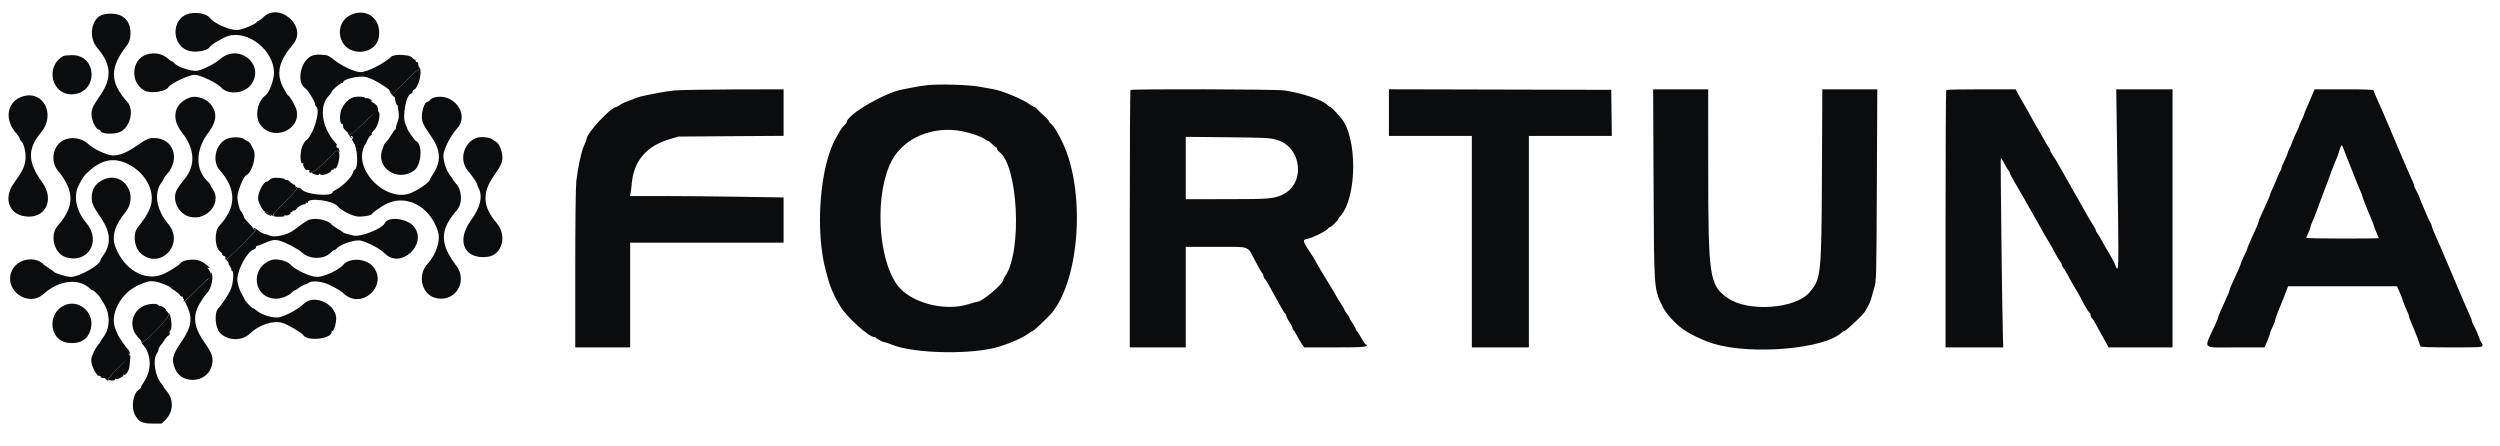
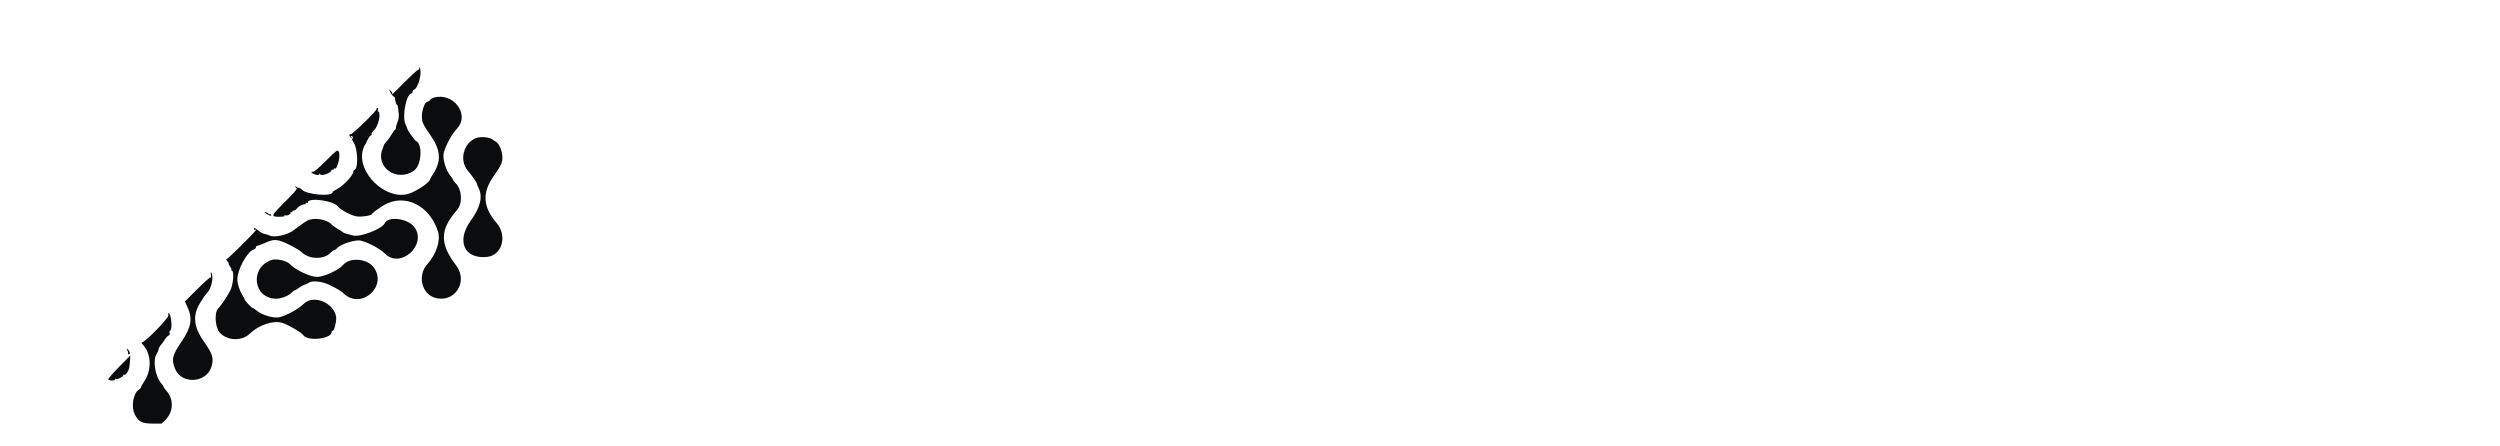
<svg xmlns="http://www.w3.org/2000/svg" width="101" height="18" viewBox="0 0 101 18" fill="none">
  <g clip-path="url(#clip0_272_3367)">
    <path fill-rule="evenodd" clip-rule="evenodd" d="M16.933 2.739C16.946 2.782 16.934 2.812 16.902 2.812C16.873 2.812 16.626 3.038 16.353 3.314C15.898 3.775 15.784 3.88 15.845 3.781C15.857 3.761 15.83 3.711 15.785 3.67C15.703 3.595 15.703 3.596 15.768 3.726C15.804 3.799 15.862 3.874 15.897 3.894C15.932 3.913 15.96 3.942 15.958 3.957C15.951 4.027 16.009 4.236 16.035 4.236C16.052 4.236 16.068 4.259 16.071 4.288C16.074 4.317 16.089 4.435 16.104 4.551C16.122 4.7 16.11 4.809 16.062 4.923C16.026 5.011 15.995 5.119 15.995 5.162C15.995 5.205 15.98 5.241 15.961 5.241C15.942 5.241 15.883 5.321 15.829 5.419C15.775 5.517 15.682 5.647 15.622 5.708C15.562 5.77 15.512 5.836 15.51 5.855C15.508 5.874 15.485 5.943 15.458 6.008C15.145 6.763 16.054 7.387 16.735 6.884C17.034 6.663 17.084 5.815 16.804 5.696C16.758 5.676 16.456 5.251 16.456 5.205C16.456 5.186 16.424 5.106 16.385 5.028C16.231 4.719 16.415 3.775 16.63 3.775C16.649 3.775 16.665 3.746 16.665 3.711C16.665 3.676 16.694 3.636 16.73 3.622C16.901 3.556 17.066 2.907 16.956 2.735C16.914 2.672 16.912 2.672 16.933 2.739ZM17.526 3.945C17.459 3.965 17.387 4.01 17.367 4.046C17.347 4.081 17.303 4.11 17.268 4.11C17.169 4.11 17.044 4.438 17.045 4.696C17.046 4.942 17.075 5.005 17.413 5.498C17.81 6.076 17.833 6.519 17.495 7.033C17.43 7.132 17.377 7.227 17.376 7.243C17.37 7.367 16.798 7.749 16.488 7.835C15.565 8.09 14.409 6.966 14.66 6.057C14.686 5.965 14.719 5.881 14.734 5.869C14.75 5.857 14.797 5.769 14.84 5.673C14.882 5.576 14.944 5.487 14.977 5.474C15.01 5.461 15.027 5.434 15.014 5.412C15.001 5.391 15.047 5.321 15.117 5.255C15.283 5.098 15.401 4.581 15.286 4.51C15.264 4.496 15.256 4.457 15.269 4.423C15.282 4.389 15.27 4.361 15.243 4.361C15.216 4.361 15.204 4.377 15.216 4.396C15.251 4.452 14.21 5.465 14.153 5.43C14.12 5.409 14.108 5.424 14.117 5.473C14.125 5.514 14.16 5.556 14.195 5.565C14.25 5.58 14.25 5.577 14.195 5.538C14.156 5.51 14.151 5.493 14.182 5.493C14.251 5.492 14.289 5.564 14.236 5.597C14.209 5.614 14.225 5.669 14.28 5.745C14.459 5.997 14.486 6.806 14.317 6.867C14.296 6.875 14.278 6.898 14.278 6.918C14.278 7.079 13.888 7.499 13.598 7.649C13.511 7.694 13.441 7.743 13.441 7.757C13.441 7.956 12.367 7.868 12.19 7.655C12.158 7.617 12.099 7.586 12.057 7.586C12.016 7.586 11.973 7.562 11.961 7.534C11.944 7.493 11.939 7.493 11.937 7.535C11.935 7.564 11.958 7.598 11.988 7.609C12.022 7.623 11.849 7.822 11.534 8.133C10.943 8.717 10.926 8.758 11.273 8.758C11.425 8.758 11.51 8.743 11.494 8.717C11.48 8.694 11.495 8.686 11.53 8.699C11.613 8.731 11.775 8.64 11.74 8.582C11.722 8.554 11.73 8.548 11.759 8.566C11.786 8.582 11.808 8.576 11.808 8.552C11.808 8.527 11.835 8.507 11.868 8.507C11.901 8.507 11.954 8.474 11.984 8.434C12.051 8.344 12.203 8.256 12.289 8.256C12.324 8.256 12.352 8.236 12.352 8.211C12.352 8.187 12.371 8.179 12.394 8.193C12.417 8.207 12.436 8.202 12.436 8.181C12.436 7.965 13.467 8.1 13.65 8.34C13.764 8.488 14.228 8.728 14.439 8.746C14.674 8.767 15.032 8.702 15.032 8.638C15.032 8.611 15.312 8.406 15.508 8.29C16.343 7.796 17.364 8.293 17.695 9.357C17.808 9.719 17.625 10.272 17.259 10.68C16.87 11.112 17.025 11.846 17.54 12.019C18.336 12.285 18.943 11.403 18.43 10.727C17.758 9.84 17.765 9.284 18.462 8.486C18.695 8.22 18.672 7.684 18.416 7.41C18.351 7.341 18.298 7.27 18.298 7.253C18.298 7.236 18.256 7.172 18.203 7.111C18.011 6.888 17.868 6.399 17.928 6.171C18.008 5.865 18.254 5.419 18.473 5.182C18.994 4.618 18.301 3.713 17.526 3.945ZM19.226 5.579C18.714 5.784 18.544 6.497 18.909 6.906C19.032 7.044 19.262 7.372 19.262 7.409C19.262 7.43 19.293 7.51 19.331 7.587C19.512 7.949 19.413 8.366 19.015 8.919C18.42 9.744 18.765 10.487 19.691 10.377C20.289 10.306 20.503 9.52 20.064 9.01C19.508 8.363 19.47 7.789 19.939 7.125C20.25 6.685 20.311 6.543 20.295 6.309C20.278 6.065 20.156 5.792 20.036 5.726C19.99 5.701 19.943 5.671 19.932 5.659C19.823 5.545 19.423 5.5 19.226 5.579ZM13.166 6.5C12.914 6.752 12.685 6.95 12.657 6.939C12.629 6.928 12.596 6.936 12.583 6.956C12.571 6.976 12.629 7.015 12.713 7.043C12.836 7.084 12.871 7.083 12.901 7.036C12.929 6.992 12.937 6.991 12.938 7.033C12.939 7.133 13.34 7.01 13.383 6.896C13.397 6.861 13.425 6.843 13.445 6.856C13.466 6.868 13.483 6.858 13.483 6.832C13.483 6.806 13.499 6.796 13.52 6.808C13.629 6.876 13.776 6.257 13.682 6.124C13.627 6.044 13.601 6.063 13.166 6.5ZM10.761 8.634C10.871 8.72 10.993 8.746 10.949 8.674C10.934 8.651 10.905 8.642 10.883 8.655C10.862 8.669 10.844 8.662 10.844 8.64C10.844 8.618 10.802 8.59 10.75 8.577C10.659 8.553 10.66 8.555 10.761 8.634ZM12.421 8.91C12.32 8.965 12.027 9.17 11.868 9.298C11.628 9.49 11.074 9.612 10.89 9.514C10.849 9.492 10.762 9.465 10.698 9.453C10.633 9.441 10.507 9.374 10.419 9.302C10.297 9.204 10.258 9.19 10.258 9.241C10.258 9.278 10.277 9.296 10.3 9.282C10.323 9.268 10.342 9.271 10.342 9.288C10.342 9.345 9.17 10.504 9.138 10.479C9.121 10.466 9.143 10.497 9.187 10.549C9.231 10.6 9.252 10.643 9.236 10.643C9.219 10.643 9.244 10.697 9.291 10.763C9.338 10.829 9.364 10.895 9.35 10.909C9.335 10.924 9.342 10.936 9.366 10.936C9.466 10.936 9.428 11.471 9.31 11.721C9.211 11.932 8.95 12.322 8.807 12.474C8.651 12.639 8.695 13.235 8.877 13.437C9.178 13.771 9.771 13.792 10.092 13.481C10.465 13.12 11.043 12.93 11.417 13.047C11.639 13.116 12.19 13.44 12.249 13.536C12.415 13.804 13.399 13.696 13.399 13.41C13.399 13.385 13.417 13.365 13.439 13.365C13.506 13.365 13.605 12.96 13.579 12.796C13.486 12.222 12.654 11.89 12.271 12.274C12.068 12.477 11.607 12.732 11.297 12.814C11.069 12.873 10.579 12.731 10.357 12.539C10.295 12.487 10.23 12.444 10.21 12.444C10.168 12.444 9.884 12.143 9.883 12.097C9.882 12.079 9.838 11.995 9.785 11.909C9.673 11.727 9.588 11.459 9.589 11.287C9.59 10.89 9.988 10.162 10.248 10.081C10.3 10.064 10.342 10.024 10.342 9.991C10.342 9.958 10.363 9.931 10.388 9.931C10.413 9.931 10.503 9.901 10.587 9.864C10.99 9.687 11.075 9.67 11.287 9.724C11.533 9.787 12.046 10.055 12.203 10.203C12.496 10.48 13.08 10.49 13.343 10.222C13.408 10.155 13.483 10.1 13.509 10.1C13.535 10.099 13.578 10.072 13.605 10.039C13.753 9.862 14.362 9.665 14.585 9.724C14.905 9.807 15.359 10.053 15.557 10.251C16.187 10.877 17.275 9.877 16.735 9.169C16.469 8.82 15.674 8.722 15.541 9.021C15.442 9.244 14.547 9.592 14.271 9.515C14.171 9.487 14.043 9.453 13.985 9.44C13.928 9.427 13.871 9.403 13.86 9.387C13.848 9.371 13.751 9.307 13.643 9.245C13.536 9.183 13.426 9.105 13.4 9.073C13.224 8.862 12.678 8.771 12.421 8.91ZM10.97 10.503C10.074 10.808 10.226 12.067 11.16 12.067C11.37 12.067 11.668 11.949 11.783 11.821C11.827 11.772 11.88 11.732 11.901 11.732C11.922 11.732 11.999 11.687 12.072 11.632C12.145 11.577 12.253 11.518 12.31 11.501C12.368 11.484 12.441 11.449 12.473 11.424C12.598 11.323 13.026 11.368 13.315 11.513C13.685 11.698 13.763 11.746 13.894 11.867C14.606 12.527 15.683 11.546 15.083 10.783C14.811 10.437 14.12 10.392 13.862 10.703C13.692 10.907 13.086 11.187 12.813 11.187C12.536 11.187 11.931 10.905 11.724 10.68C11.589 10.534 11.17 10.435 10.97 10.503ZM8.521 11.096C8.534 11.179 8.528 11.226 8.504 11.211C8.482 11.198 8.241 11.41 7.968 11.684L7.472 12.18L7.574 12.405C7.785 12.871 7.728 13.223 7.349 13.778C6.954 14.357 6.914 14.529 7.081 14.917C7.345 15.531 8.322 15.476 8.536 14.835C8.647 14.5 8.593 14.298 8.27 13.847C7.821 13.223 7.767 12.75 8.085 12.234C8.224 12.009 8.294 11.91 8.367 11.836C8.543 11.658 8.643 11.178 8.537 11.017C8.51 10.976 8.505 11.002 8.521 11.096ZM6.803 12.735C6.835 12.835 5.831 13.863 5.732 13.832C5.698 13.822 5.712 13.857 5.765 13.915C6.119 14.3 6.142 14.946 5.818 15.424C5.75 15.524 5.695 15.624 5.694 15.647C5.694 15.671 5.658 15.712 5.615 15.739C5.382 15.884 5.289 16.42 5.442 16.736C5.587 17.034 5.738 17.113 6.163 17.113H6.527L6.688 16.956C7.01 16.641 7.028 16.132 6.728 15.795C6.666 15.726 6.615 15.653 6.615 15.634C6.615 15.616 6.578 15.561 6.534 15.513C6.267 15.227 6.158 14.538 6.338 14.281C6.375 14.227 6.406 14.153 6.406 14.116C6.406 14.078 6.444 14.003 6.491 13.949C6.538 13.895 6.614 13.79 6.66 13.716C6.705 13.643 6.772 13.571 6.809 13.557C6.85 13.541 6.868 13.5 6.854 13.45C6.843 13.405 6.852 13.363 6.875 13.355C6.977 13.321 6.916 12.653 6.811 12.653C6.792 12.653 6.789 12.69 6.803 12.735ZM5.144 14.151C5.172 14.203 5.186 14.261 5.174 14.28C5.162 14.299 5.178 14.314 5.208 14.314C5.278 14.314 5.246 14.182 5.159 14.11C5.101 14.062 5.1 14.067 5.144 14.151ZM4.801 14.831C4.552 15.084 4.36 15.309 4.374 15.332C4.409 15.389 4.647 15.387 4.647 15.331C4.647 15.306 4.665 15.297 4.687 15.311C4.739 15.343 4.982 15.22 4.982 15.162C4.982 15.138 4.997 15.128 5.016 15.14C5.065 15.17 5.172 15.034 5.215 14.89C5.24 14.801 5.276 14.359 5.256 14.371C5.255 14.372 5.05 14.579 4.801 14.831Z" fill="#0B0C0D" />
-     <path fill-rule="evenodd" clip-rule="evenodd" d="M7.56 0.575C6.942 0.801 6.93 1.75 7.542 2.024C7.826 2.151 8.365 2.074 8.479 1.891C8.536 1.798 8.994 1.526 9.206 1.459C10.018 1.203 11.068 2.037 11.069 2.939C11.069 3.236 10.873 3.757 10.722 3.858C10.406 4.071 10.288 4.683 10.499 5.01C10.969 5.737 12.168 5.285 11.981 4.452C11.945 4.291 11.697 3.859 11.641 3.859C11.626 3.859 11.542 3.725 11.454 3.56C11.144 2.977 11.249 2.494 11.843 1.784C12.443 1.064 11.261 0.043 10.613 0.72C10.547 0.788 10.469 0.844 10.439 0.844C10.409 0.844 10.384 0.86 10.384 0.879C10.384 0.95 9.816 1.193 9.608 1.211C9.3 1.238 8.649 0.953 8.469 0.712C8.338 0.538 7.858 0.466 7.56 0.575ZM14.211 0.585C13.8 0.753 13.622 1.206 13.798 1.629C14.086 2.317 15.198 2.216 15.306 1.493C15.413 0.784 14.853 0.32 14.211 0.585ZM4.201 0.58C3.703 0.677 3.541 1.482 3.928 1.933C4.493 2.589 4.532 3.137 4.065 3.83C3.747 4.3 3.727 4.34 3.7 4.539C3.668 4.771 3.837 5.192 3.976 5.229C4.023 5.241 4.06 5.265 4.06 5.284C4.06 5.418 4.631 5.444 4.873 5.321C5.267 5.119 5.425 4.431 5.148 4.124C4.421 3.315 4.422 2.724 5.149 1.807C5.195 1.749 5.244 1.614 5.259 1.507C5.352 0.817 4.921 0.439 4.201 0.58ZM5.929 2.201C5.295 2.398 5.244 3.351 5.851 3.665C6.094 3.791 6.693 3.703 6.803 3.525C6.899 3.369 7.638 3.02 7.866 3.022C8.088 3.024 8.779 3.356 8.94 3.538C9.223 3.858 9.91 3.775 10.164 3.39C10.701 2.578 9.632 1.738 8.891 2.39C8.699 2.559 8.281 2.778 8.01 2.85C7.789 2.91 7.183 2.72 7.039 2.546C7.007 2.508 6.964 2.477 6.943 2.477C6.922 2.477 6.854 2.43 6.792 2.373C6.574 2.171 6.241 2.104 5.929 2.201ZM12.707 2.221C12.172 2.312 11.917 3.325 12.361 3.593C12.443 3.642 12.729 4.117 12.729 4.203C12.729 4.241 12.746 4.283 12.767 4.296C12.975 4.425 12.655 5.494 12.352 5.681C12.329 5.695 12.272 5.785 12.226 5.88C12.107 6.126 12.115 6.671 12.237 6.595C12.264 6.579 12.269 6.588 12.25 6.618C12.218 6.67 12.329 6.877 12.384 6.869C12.465 6.856 12.522 6.878 12.5 6.913C12.487 6.934 12.494 6.963 12.516 6.977C12.538 6.99 12.567 6.983 12.581 6.96C12.595 6.938 12.629 6.928 12.657 6.939C12.685 6.95 12.914 6.752 13.166 6.5C13.57 6.095 13.629 6.049 13.675 6.111C13.719 6.172 13.723 6.165 13.704 6.067C13.692 6.005 13.668 5.963 13.65 5.974C13.632 5.985 13.606 5.966 13.593 5.932C13.58 5.897 13.587 5.869 13.608 5.869C13.629 5.869 13.6 5.817 13.542 5.754C12.978 5.135 12.873 4.238 13.318 3.835C13.363 3.795 13.399 3.739 13.399 3.711C13.399 3.652 13.746 3.356 13.814 3.356C13.839 3.356 13.86 3.342 13.86 3.325C13.862 3.196 14.498 3.048 14.785 3.11C15.09 3.175 15.863 3.66 15.838 3.771C15.82 3.851 15.845 3.829 16.353 3.314C16.626 3.038 16.873 2.812 16.902 2.812C16.934 2.812 16.945 2.785 16.93 2.746C16.916 2.709 16.902 2.638 16.898 2.589C16.895 2.539 16.869 2.503 16.842 2.508C16.814 2.514 16.791 2.488 16.791 2.449C16.791 2.411 16.779 2.391 16.765 2.405C16.75 2.42 16.707 2.393 16.668 2.345C16.627 2.293 16.533 2.251 16.439 2.24C16.351 2.231 16.267 2.221 16.253 2.219C16.116 2.202 15.865 2.236 15.82 2.279C15.522 2.565 14.843 2.91 14.57 2.914C14.335 2.917 13.782 2.657 13.468 2.395C13.344 2.292 13.221 2.226 13.154 2.225C13.093 2.225 13.005 2.217 12.959 2.209C12.913 2.2 12.8 2.205 12.707 2.221ZM2.548 2.268C1.794 2.709 2.106 3.879 2.958 3.808C3.977 3.723 3.934 2.223 2.914 2.227C2.75 2.228 2.585 2.246 2.548 2.268ZM37.457 3.442C37.273 3.463 37.028 3.5 36.912 3.526C36.797 3.551 36.606 3.588 36.487 3.608C35.768 3.728 34.216 4.63 34.211 4.93C34.21 4.951 34.162 5.014 34.103 5.07C34.044 5.126 33.96 5.239 33.915 5.321C33.87 5.404 33.816 5.499 33.796 5.534C33.117 6.657 32.911 9.379 33.381 10.999C33.427 11.16 33.48 11.348 33.497 11.418C33.527 11.539 33.716 11.979 33.793 12.108C33.814 12.143 33.887 12.268 33.955 12.385C34.192 12.792 35.102 13.616 35.315 13.616C35.349 13.616 35.383 13.63 35.391 13.647C35.41 13.691 35.672 13.825 35.736 13.825C35.765 13.825 35.9 13.871 36.036 13.926C36.949 14.297 39.326 14.336 40.388 13.998C40.896 13.836 41.325 13.641 41.568 13.463C41.642 13.409 41.717 13.365 41.736 13.365C41.768 13.365 42.354 12.805 42.482 12.653C43.634 11.281 43.862 7.695 42.921 5.743C42.733 5.353 42.555 5.069 42.454 4.998C42.412 4.967 42.377 4.923 42.377 4.899C42.377 4.875 42.29 4.777 42.183 4.682C42.076 4.586 41.95 4.466 41.903 4.414C41.856 4.362 41.801 4.319 41.781 4.319C41.76 4.319 41.683 4.276 41.61 4.222C41.32 4.01 40.507 3.669 40.144 3.607C40.025 3.586 39.767 3.54 39.572 3.503C39.146 3.423 37.928 3.388 37.457 3.442ZM27.252 3.654C27.052 3.674 26.75 3.719 26.582 3.755C26.413 3.791 26.18 3.837 26.062 3.858C25.945 3.878 25.775 3.926 25.685 3.963C25.596 4.002 25.437 4.062 25.334 4.098C25.23 4.133 25.1 4.198 25.045 4.241C24.99 4.284 24.926 4.319 24.903 4.319C24.686 4.319 23.7 5.38 23.7 5.613C23.7 5.633 23.654 5.751 23.597 5.876C23.485 6.121 23.348 6.749 23.282 7.326C23.258 7.537 23.24 9.027 23.24 10.863L23.24 14.035H24.349H25.459V11.92V9.805H28.558H31.657V8.891V7.977L29.891 7.949C28.92 7.933 27.524 7.921 26.789 7.921H25.453L25.475 7.806C25.487 7.742 25.51 7.559 25.525 7.397C25.609 6.497 26.119 5.901 27.043 5.625L27.407 5.517L29.532 5.502L31.657 5.488V4.548V3.608L29.636 3.613C28.525 3.616 27.452 3.635 27.252 3.654ZM45.671 3.636C45.656 3.651 45.643 5.997 45.643 8.849V14.035H46.774H47.905V12.004V9.973H49.131C50.553 9.973 50.373 9.908 50.71 10.543C50.83 10.771 50.955 10.987 50.987 11.023C51.019 11.059 51.045 11.12 51.045 11.157C51.045 11.194 51.065 11.236 51.088 11.251C51.112 11.265 51.192 11.391 51.266 11.53C51.341 11.669 51.449 11.863 51.506 11.962C51.564 12.061 51.672 12.255 51.746 12.394C51.82 12.533 51.9 12.659 51.924 12.673C51.947 12.688 51.967 12.728 51.967 12.763C51.967 12.798 52.023 12.908 52.092 13.009C52.161 13.109 52.218 13.22 52.218 13.255C52.218 13.29 52.237 13.33 52.261 13.344C52.284 13.359 52.352 13.467 52.412 13.586C52.472 13.704 52.56 13.853 52.608 13.918L52.694 14.035H53.943C55.187 14.035 55.354 14.015 55.152 13.89C55.13 13.876 55.05 13.753 54.974 13.615C54.899 13.477 54.822 13.365 54.805 13.365C54.787 13.365 54.773 13.336 54.773 13.302C54.773 13.267 54.716 13.161 54.647 13.065C54.578 12.97 54.521 12.874 54.521 12.853C54.521 12.832 54.474 12.753 54.416 12.678C54.359 12.602 54.312 12.526 54.312 12.508C54.312 12.491 54.255 12.393 54.186 12.29C54.117 12.188 54.06 12.098 54.06 12.091C54.06 12.076 53.801 11.636 53.726 11.522C53.623 11.367 53.139 10.553 53.139 10.535C53.139 10.524 53.078 10.424 53.003 10.312C52.627 9.751 52.607 9.689 52.796 9.655C53.003 9.617 53.522 9.37 53.619 9.263C53.662 9.216 53.713 9.177 53.733 9.177C53.777 9.177 54.06 8.9 54.06 8.857C54.06 8.84 54.097 8.788 54.141 8.74C54.839 7.988 54.847 5.483 54.154 4.743C54.114 4.701 54.016 4.589 53.935 4.494C53.854 4.4 53.767 4.322 53.741 4.321C53.715 4.32 53.669 4.29 53.639 4.253C53.469 4.049 52.593 3.751 51.87 3.652C51.51 3.603 45.719 3.588 45.671 3.636ZM56.112 4.55V5.492H57.788H59.462V9.763V14.035H60.614H61.766V9.763V5.492H63.442H65.118L65.106 4.56L65.095 3.629L60.604 3.618L56.112 3.607V4.55ZM66.804 7.387C66.824 11.713 66.819 11.65 67.146 12.339C67.281 12.623 67.52 12.908 67.88 13.215C68.138 13.435 68.78 13.753 69.241 13.89C70.787 14.347 73.683 14.097 74.394 13.444C74.442 13.401 74.5 13.365 74.524 13.365C74.584 13.365 75.278 12.711 75.343 12.592C75.373 12.539 75.432 12.432 75.476 12.355C75.52 12.277 75.571 12.157 75.589 12.088C75.607 12.018 75.663 11.821 75.714 11.648C75.806 11.336 75.807 11.31 75.825 7.471L75.843 3.608H74.732H73.621L73.606 7.052C73.587 11.127 73.572 11.269 73.1 11.816C72.523 12.482 70.627 12.614 69.806 12.045C69.061 11.528 69.014 11.212 69.012 6.801L69.01 3.608H67.898H66.787L66.804 7.387ZM78.628 3.636C78.612 3.651 78.6 5.997 78.6 8.849V14.035H79.766H80.931L80.918 13.606C80.887 12.632 80.813 6.405 80.833 6.386C80.844 6.375 80.904 6.465 80.966 6.588C81.027 6.711 81.104 6.841 81.137 6.877C81.169 6.914 81.196 6.963 81.196 6.987C81.196 7.011 81.295 7.199 81.416 7.405C81.703 7.894 81.754 7.981 81.907 8.256C82.037 8.487 82.125 8.644 82.347 9.031C82.412 9.146 82.51 9.319 82.562 9.416C82.615 9.513 82.69 9.642 82.729 9.702C82.807 9.82 82.869 9.93 83.052 10.274C83.118 10.396 83.198 10.526 83.231 10.562C83.263 10.599 83.29 10.654 83.29 10.685C83.29 10.716 83.317 10.771 83.35 10.807C83.382 10.843 83.463 10.973 83.528 11.095C83.697 11.413 83.758 11.521 83.877 11.71C83.934 11.802 84.014 11.944 84.054 12.024C84.194 12.308 84.388 12.632 84.425 12.646C84.446 12.654 84.463 12.695 84.463 12.738C84.463 12.781 84.482 12.827 84.505 12.842C84.529 12.856 84.606 12.975 84.675 13.106C84.745 13.237 84.867 13.457 84.946 13.595C85.025 13.733 85.111 13.889 85.138 13.941L85.188 14.035H86.479H87.771V8.821V3.608H86.633H85.496L85.524 5.565C85.611 11.608 85.624 11.059 85.4 10.58C85.368 10.511 85.267 10.332 85.177 10.182C85.086 10.033 84.962 9.816 84.901 9.701C84.841 9.586 84.764 9.461 84.732 9.425C84.699 9.389 84.672 9.338 84.672 9.312C84.672 9.286 84.63 9.2 84.578 9.121C84.469 8.955 84.407 8.849 84.085 8.277C83.956 8.047 83.795 7.764 83.729 7.649C83.538 7.316 83.427 7.121 83.29 6.874C83.121 6.572 83.004 6.376 82.908 6.237C82.865 6.175 82.829 6.101 82.829 6.073C82.829 6.045 82.803 5.992 82.77 5.956C82.737 5.92 82.661 5.796 82.6 5.681C82.539 5.565 82.415 5.349 82.326 5.199C82.235 5.049 82.123 4.851 82.076 4.759C81.988 4.588 81.883 4.404 81.685 4.068C81.624 3.965 81.542 3.819 81.503 3.744L81.432 3.608H80.044C79.28 3.608 78.643 3.62 78.628 3.636ZM93.426 3.801C93.379 3.908 93.34 4.002 93.34 4.01C93.34 4.018 93.284 4.148 93.215 4.299C93.146 4.449 93.089 4.59 93.089 4.61C93.089 4.631 93.042 4.742 92.984 4.856C92.927 4.971 92.88 5.084 92.88 5.109C92.88 5.133 92.834 5.239 92.778 5.344C92.722 5.449 92.653 5.605 92.625 5.691C92.597 5.778 92.539 5.914 92.497 5.994C92.454 6.074 92.419 6.162 92.419 6.189C92.419 6.215 92.362 6.351 92.293 6.491C92.224 6.63 92.168 6.769 92.168 6.8C92.168 6.832 92.151 6.875 92.131 6.897C92.111 6.919 92.046 7.059 91.987 7.209C91.927 7.359 91.84 7.56 91.793 7.657C91.746 7.754 91.707 7.851 91.707 7.873C91.707 7.907 91.59 8.175 91.327 8.742C91.283 8.837 91.246 8.935 91.246 8.961C91.246 8.987 91.191 9.126 91.124 9.271C90.904 9.742 90.786 10.016 90.786 10.056C90.786 10.078 90.729 10.207 90.66 10.343C90.591 10.479 90.535 10.61 90.535 10.633C90.535 10.671 90.422 10.93 90.154 11.506C90.11 11.601 90.074 11.699 90.074 11.725C90.074 11.751 90.019 11.89 89.951 12.035C89.731 12.508 89.613 12.78 89.613 12.821C89.613 12.843 89.559 12.979 89.493 13.123C89.019 14.154 88.911 14.035 90.32 14.035H91.487L91.597 13.781C91.657 13.641 91.707 13.503 91.707 13.475C91.707 13.446 91.754 13.325 91.812 13.205C91.87 13.086 91.916 12.963 91.916 12.931C91.916 12.899 91.971 12.743 92.037 12.585C92.104 12.427 92.222 12.132 92.299 11.931L92.44 11.565L94.638 11.565L96.837 11.564L96.936 11.784C96.99 11.905 97.054 12.069 97.077 12.15C97.1 12.23 97.163 12.389 97.219 12.503C97.274 12.617 97.319 12.735 97.319 12.766C97.319 12.796 97.355 12.901 97.399 12.999C97.529 13.287 97.779 13.937 97.779 13.988C97.779 14.021 98.132 14.035 99.035 14.035C100.251 14.035 100.292 14.032 100.292 13.954C100.292 13.909 100.274 13.861 100.253 13.848C100.232 13.835 100.182 13.726 100.142 13.605C100.101 13.485 100.025 13.307 99.971 13.21C99.917 13.114 99.873 13.014 99.873 12.988C99.873 12.962 99.828 12.843 99.774 12.723C99.652 12.456 99.463 12.021 99.288 11.606C99.156 11.294 99.049 11.04 98.826 10.517C98.762 10.367 98.662 10.132 98.603 9.994C98.544 9.856 98.439 9.615 98.368 9.46C98.297 9.304 98.24 9.153 98.24 9.124C98.24 9.094 98.215 9.033 98.184 8.988C98.153 8.942 98.099 8.83 98.063 8.738C98.027 8.645 97.95 8.466 97.893 8.34C97.836 8.213 97.775 8.062 97.758 8.005C97.741 7.947 97.682 7.819 97.627 7.721C97.573 7.622 97.528 7.519 97.528 7.491C97.528 7.463 97.483 7.346 97.429 7.231C97.326 7.01 97.156 6.621 96.963 6.162C96.9 6.012 96.796 5.767 96.732 5.618C96.668 5.468 96.568 5.233 96.51 5.094C96.451 4.956 96.343 4.702 96.269 4.529C96.196 4.356 96.081 4.099 96.015 3.958C95.949 3.817 95.895 3.681 95.895 3.655C95.895 3.621 95.559 3.608 94.703 3.608H93.512L93.426 3.801ZM0.943 3.887C0.28 4.075 0.145 4.829 0.673 5.406C0.739 5.479 0.794 5.564 0.794 5.594C0.794 5.625 0.823 5.673 0.857 5.702C0.967 5.793 1.058 6.192 1.028 6.45C0.994 6.743 0.91 6.914 0.566 7.394C0.142 7.985 0.336 8.62 0.974 8.734C1.809 8.885 2.233 8.092 1.706 7.367C1.113 6.551 1.1 6.014 1.66 5.349C2.253 4.645 1.767 3.654 0.943 3.887ZM7.683 3.937C7.049 4.144 6.893 4.771 7.336 5.331C7.889 6.03 7.917 6.71 7.417 7.282C7.379 7.325 7.329 7.389 7.306 7.425C7.283 7.461 7.228 7.542 7.183 7.605C6.901 8.005 7.179 8.649 7.683 8.762C8.387 8.92 8.983 8.163 8.583 7.619C8.537 7.557 8.499 7.489 8.499 7.468C8.499 7.448 8.462 7.397 8.416 7.356C7.884 6.874 7.882 6.067 8.412 5.366C8.741 4.931 8.783 4.596 8.551 4.262C8.368 3.997 7.963 3.845 7.683 3.937ZM14.278 3.93C13.898 4.065 13.654 4.539 13.76 4.937C13.774 4.988 13.802 5.02 13.823 5.008C13.843 4.995 13.86 5.032 13.86 5.089C13.86 5.15 13.903 5.227 13.964 5.275C14.022 5.321 14.069 5.375 14.069 5.395C14.069 5.534 14.275 5.392 14.72 4.946C15.137 4.528 15.226 4.456 15.281 4.498C15.318 4.527 15.311 4.507 15.267 4.455C15.221 4.402 15.207 4.361 15.235 4.361C15.313 4.361 15.2 4.208 15.084 4.155C15.03 4.13 14.995 4.094 15.008 4.074C15.035 4.03 14.83 3.933 14.778 3.965C14.757 3.979 14.739 3.97 14.739 3.945C14.739 3.9 14.395 3.888 14.278 3.93ZM38.866 5.301C39.237 5.374 39.632 5.512 39.786 5.621C39.848 5.665 39.914 5.701 39.934 5.701C39.953 5.701 40.023 5.758 40.088 5.827C40.154 5.896 40.224 5.953 40.245 5.953C40.266 5.953 40.283 5.98 40.283 6.013C40.283 6.046 40.319 6.099 40.364 6.13C41.132 6.668 41.304 10.157 40.612 11.152C40.569 11.213 40.535 11.28 40.535 11.3C40.535 11.47 39.679 12.191 39.475 12.193C39.447 12.193 39.303 12.233 39.153 12.282C38.167 12.605 36.763 12.23 36.242 11.505C35.437 10.385 35.335 7.742 36.049 6.452C36.545 5.554 37.718 5.075 38.866 5.301ZM9.136 5.623C8.704 5.839 8.559 6.511 8.869 6.864C9.566 7.659 9.56 8.365 8.849 9.137C8.648 9.356 8.68 10.023 8.898 10.166C8.955 10.203 8.99 10.251 8.976 10.273C8.963 10.295 8.992 10.324 9.042 10.337C9.094 10.351 9.123 10.384 9.111 10.415C9.047 10.583 9.237 10.434 9.758 9.909C10.271 9.392 10.441 9.195 10.3 9.282C10.277 9.296 10.258 9.289 10.258 9.267C10.258 9.244 10.172 9.139 10.066 9.034C9.96 8.928 9.87 8.818 9.865 8.789C9.855 8.729 9.755 8.538 9.717 8.507C9.678 8.475 9.588 8.102 9.589 7.973C9.59 7.748 9.832 7.135 9.938 7.089C10.182 6.984 10.382 6.285 10.238 6.037C10.205 5.979 10.159 5.889 10.135 5.837C10.111 5.784 10.059 5.729 10.018 5.715C9.977 5.701 9.912 5.662 9.874 5.629C9.751 5.523 9.342 5.52 9.136 5.623ZM51.575 5.647C52.61 5.943 52.758 7.441 51.794 7.873C51.442 8.031 51.27 8.044 49.569 8.046L47.905 8.047V6.787V5.528L49.59 5.545C51.129 5.561 51.302 5.57 51.575 5.647ZM2.595 5.65C2.146 5.851 2.011 6.498 2.336 6.891C3.02 7.718 3.018 8.34 2.33 9.123C2.004 9.495 2.178 10.221 2.63 10.379C3.53 10.692 4.118 9.757 3.489 9.01C3.079 8.523 2.956 7.934 3.173 7.502C3.354 7.143 3.393 7.09 3.634 6.881C4.148 6.435 4.62 6.357 5.168 6.626C5.942 7.007 6.332 7.839 6.032 8.472C5.913 8.726 5.84 8.836 5.56 9.196C5.359 9.454 5.421 9.992 5.68 10.228C6.454 10.934 7.481 9.863 6.802 9.057C6.312 8.476 6.202 7.783 6.533 7.362C6.578 7.305 6.615 7.241 6.615 7.221C6.615 7.199 6.673 7.117 6.744 7.039C7.3 6.421 7 5.574 6.226 5.577C5.994 5.577 5.948 5.599 5.416 5.958C5.06 6.198 4.744 6.307 4.5 6.273C4.241 6.238 3.777 6.012 3.566 5.818C3.308 5.582 2.903 5.511 2.595 5.65ZM94.701 6.068C94.74 6.177 94.815 6.371 94.869 6.497C94.923 6.624 95.027 6.888 95.102 7.083C95.176 7.279 95.281 7.539 95.336 7.66C95.39 7.782 95.434 7.895 95.434 7.912C95.433 7.95 95.665 8.54 95.796 8.833C95.85 8.954 95.895 9.072 95.895 9.093C95.895 9.115 95.942 9.239 95.999 9.37C96.057 9.5 96.104 9.613 96.104 9.622C96.104 9.631 95.445 9.638 94.638 9.638C93.832 9.638 93.174 9.624 93.174 9.606C93.175 9.589 93.212 9.5 93.257 9.407C93.301 9.315 93.338 9.215 93.339 9.185C93.34 9.155 93.38 9.043 93.429 8.936C93.478 8.829 93.551 8.646 93.591 8.53C93.632 8.414 93.726 8.158 93.801 7.963C94.003 7.435 94.118 7.129 94.201 6.895C94.242 6.78 94.319 6.587 94.372 6.467C94.425 6.347 94.481 6.196 94.497 6.132C94.526 6.008 94.589 5.869 94.615 5.869C94.624 5.869 94.663 5.958 94.701 6.068ZM4.251 7.228C3.888 7.361 3.705 7.615 3.705 7.984C3.705 8.214 3.759 8.335 4.071 8.79C4.477 9.385 4.504 9.865 4.158 10.337C4.105 10.41 4.06 10.486 4.06 10.506C4.06 10.701 3.199 11.187 2.855 11.187C2.697 11.187 2.216 11.04 2.176 10.98C2.165 10.963 2.078 10.9 1.984 10.841C1.89 10.782 1.786 10.708 1.754 10.676C1.405 10.332 0.725 10.455 0.497 10.903C0.099 11.683 1.116 12.458 1.768 11.871C2.378 11.322 3.173 11.227 3.623 11.65C3.671 11.695 3.729 11.732 3.753 11.732C3.794 11.732 4.06 12.001 4.06 12.043C4.06 12.054 4.108 12.133 4.166 12.217C4.463 12.655 4.465 13.24 4.172 13.625C4.11 13.705 4.06 13.784 4.06 13.8C4.06 13.816 4.023 13.87 3.976 13.919C3.853 14.052 3.684 14.411 3.684 14.54C3.684 14.785 3.924 15.245 4.02 15.185C4.038 15.175 4.062 15.194 4.076 15.228C4.089 15.262 4.125 15.28 4.157 15.268C4.189 15.255 4.239 15.274 4.268 15.31C4.328 15.382 4.416 15.4 4.374 15.332C4.359 15.308 4.545 15.091 4.787 14.85C5.058 14.578 5.234 14.43 5.248 14.463C5.26 14.492 5.264 14.469 5.256 14.412C5.249 14.354 5.225 14.311 5.203 14.315C5.181 14.32 5.167 14.268 5.171 14.2C5.175 14.132 5.17 14.084 5.159 14.095C5.143 14.111 4.773 13.586 4.773 13.545C4.773 13.536 4.731 13.439 4.68 13.331C4.399 12.738 4.859 11.841 5.61 11.512C5.945 11.366 6.038 11.344 6.229 11.367C6.408 11.389 6.815 11.538 6.866 11.602C6.878 11.616 6.97 11.683 7.07 11.751C7.171 11.819 7.262 11.899 7.273 11.929C7.285 11.959 7.321 11.983 7.355 11.983C7.388 11.983 7.404 12.002 7.39 12.025C7.376 12.048 7.383 12.067 7.407 12.067C7.431 12.067 7.439 12.095 7.426 12.13C7.376 12.259 7.474 12.179 7.963 11.688C8.397 11.253 8.476 11.192 8.533 11.238C8.585 11.281 8.592 11.281 8.567 11.239C8.55 11.21 8.526 11.135 8.515 11.072C8.503 11.009 8.462 10.921 8.424 10.877C8.356 10.8 8.357 10.798 8.434 10.826C8.577 10.879 8.284 10.63 8.107 10.549C7.86 10.436 7.389 10.489 7.285 10.641C7.227 10.726 6.776 11.003 6.556 11.089C5.842 11.369 5.027 10.897 4.67 9.996C4.499 9.567 4.629 9.104 5.067 8.573C5.611 7.915 5.023 6.944 4.251 7.228ZM11.026 7.194C10.975 7.205 10.912 7.241 10.884 7.274C10.857 7.307 10.809 7.335 10.779 7.335C10.651 7.335 10.426 7.762 10.426 8.003C10.426 8.183 10.628 8.546 10.744 8.575C10.799 8.589 10.844 8.618 10.844 8.64C10.844 8.662 10.862 8.669 10.883 8.655C10.905 8.642 10.934 8.651 10.949 8.674C10.963 8.697 10.994 8.716 11.017 8.716C11.04 8.716 11.049 8.701 11.037 8.681C11.025 8.662 11.246 8.418 11.529 8.138C11.846 7.825 12.022 7.623 11.988 7.609C11.958 7.598 11.933 7.56 11.933 7.525C11.933 7.489 11.91 7.46 11.881 7.459C11.852 7.459 11.783 7.411 11.728 7.353C11.673 7.295 11.603 7.256 11.574 7.267C11.544 7.279 11.513 7.269 11.505 7.244C11.489 7.196 11.169 7.163 11.026 7.194ZM2.553 12.358C1.895 12.709 2.012 13.749 2.72 13.846C3.22 13.915 3.539 13.733 3.662 13.312C3.859 12.632 3.163 12.033 2.553 12.358ZM5.794 12.361C5.293 12.609 5.195 13.252 5.597 13.647C5.674 13.722 5.722 13.784 5.704 13.784C5.687 13.785 5.698 13.801 5.729 13.82C5.825 13.881 6.823 12.858 6.807 12.715C6.801 12.653 6.769 12.586 6.737 12.566C6.704 12.545 6.694 12.528 6.715 12.528C6.735 12.527 6.704 12.49 6.645 12.444C6.587 12.397 6.51 12.36 6.475 12.36C6.439 12.36 6.399 12.341 6.385 12.318C6.34 12.245 5.975 12.272 5.794 12.361Z" fill="#0B0C0D" />
  </g>
  <defs>
    <clipPath id="clip0_272_3367">
      <rect width="100" height="16.834" fill="white" transform="translate(0.333 0.467)" />
    </clipPath>
  </defs>
</svg>